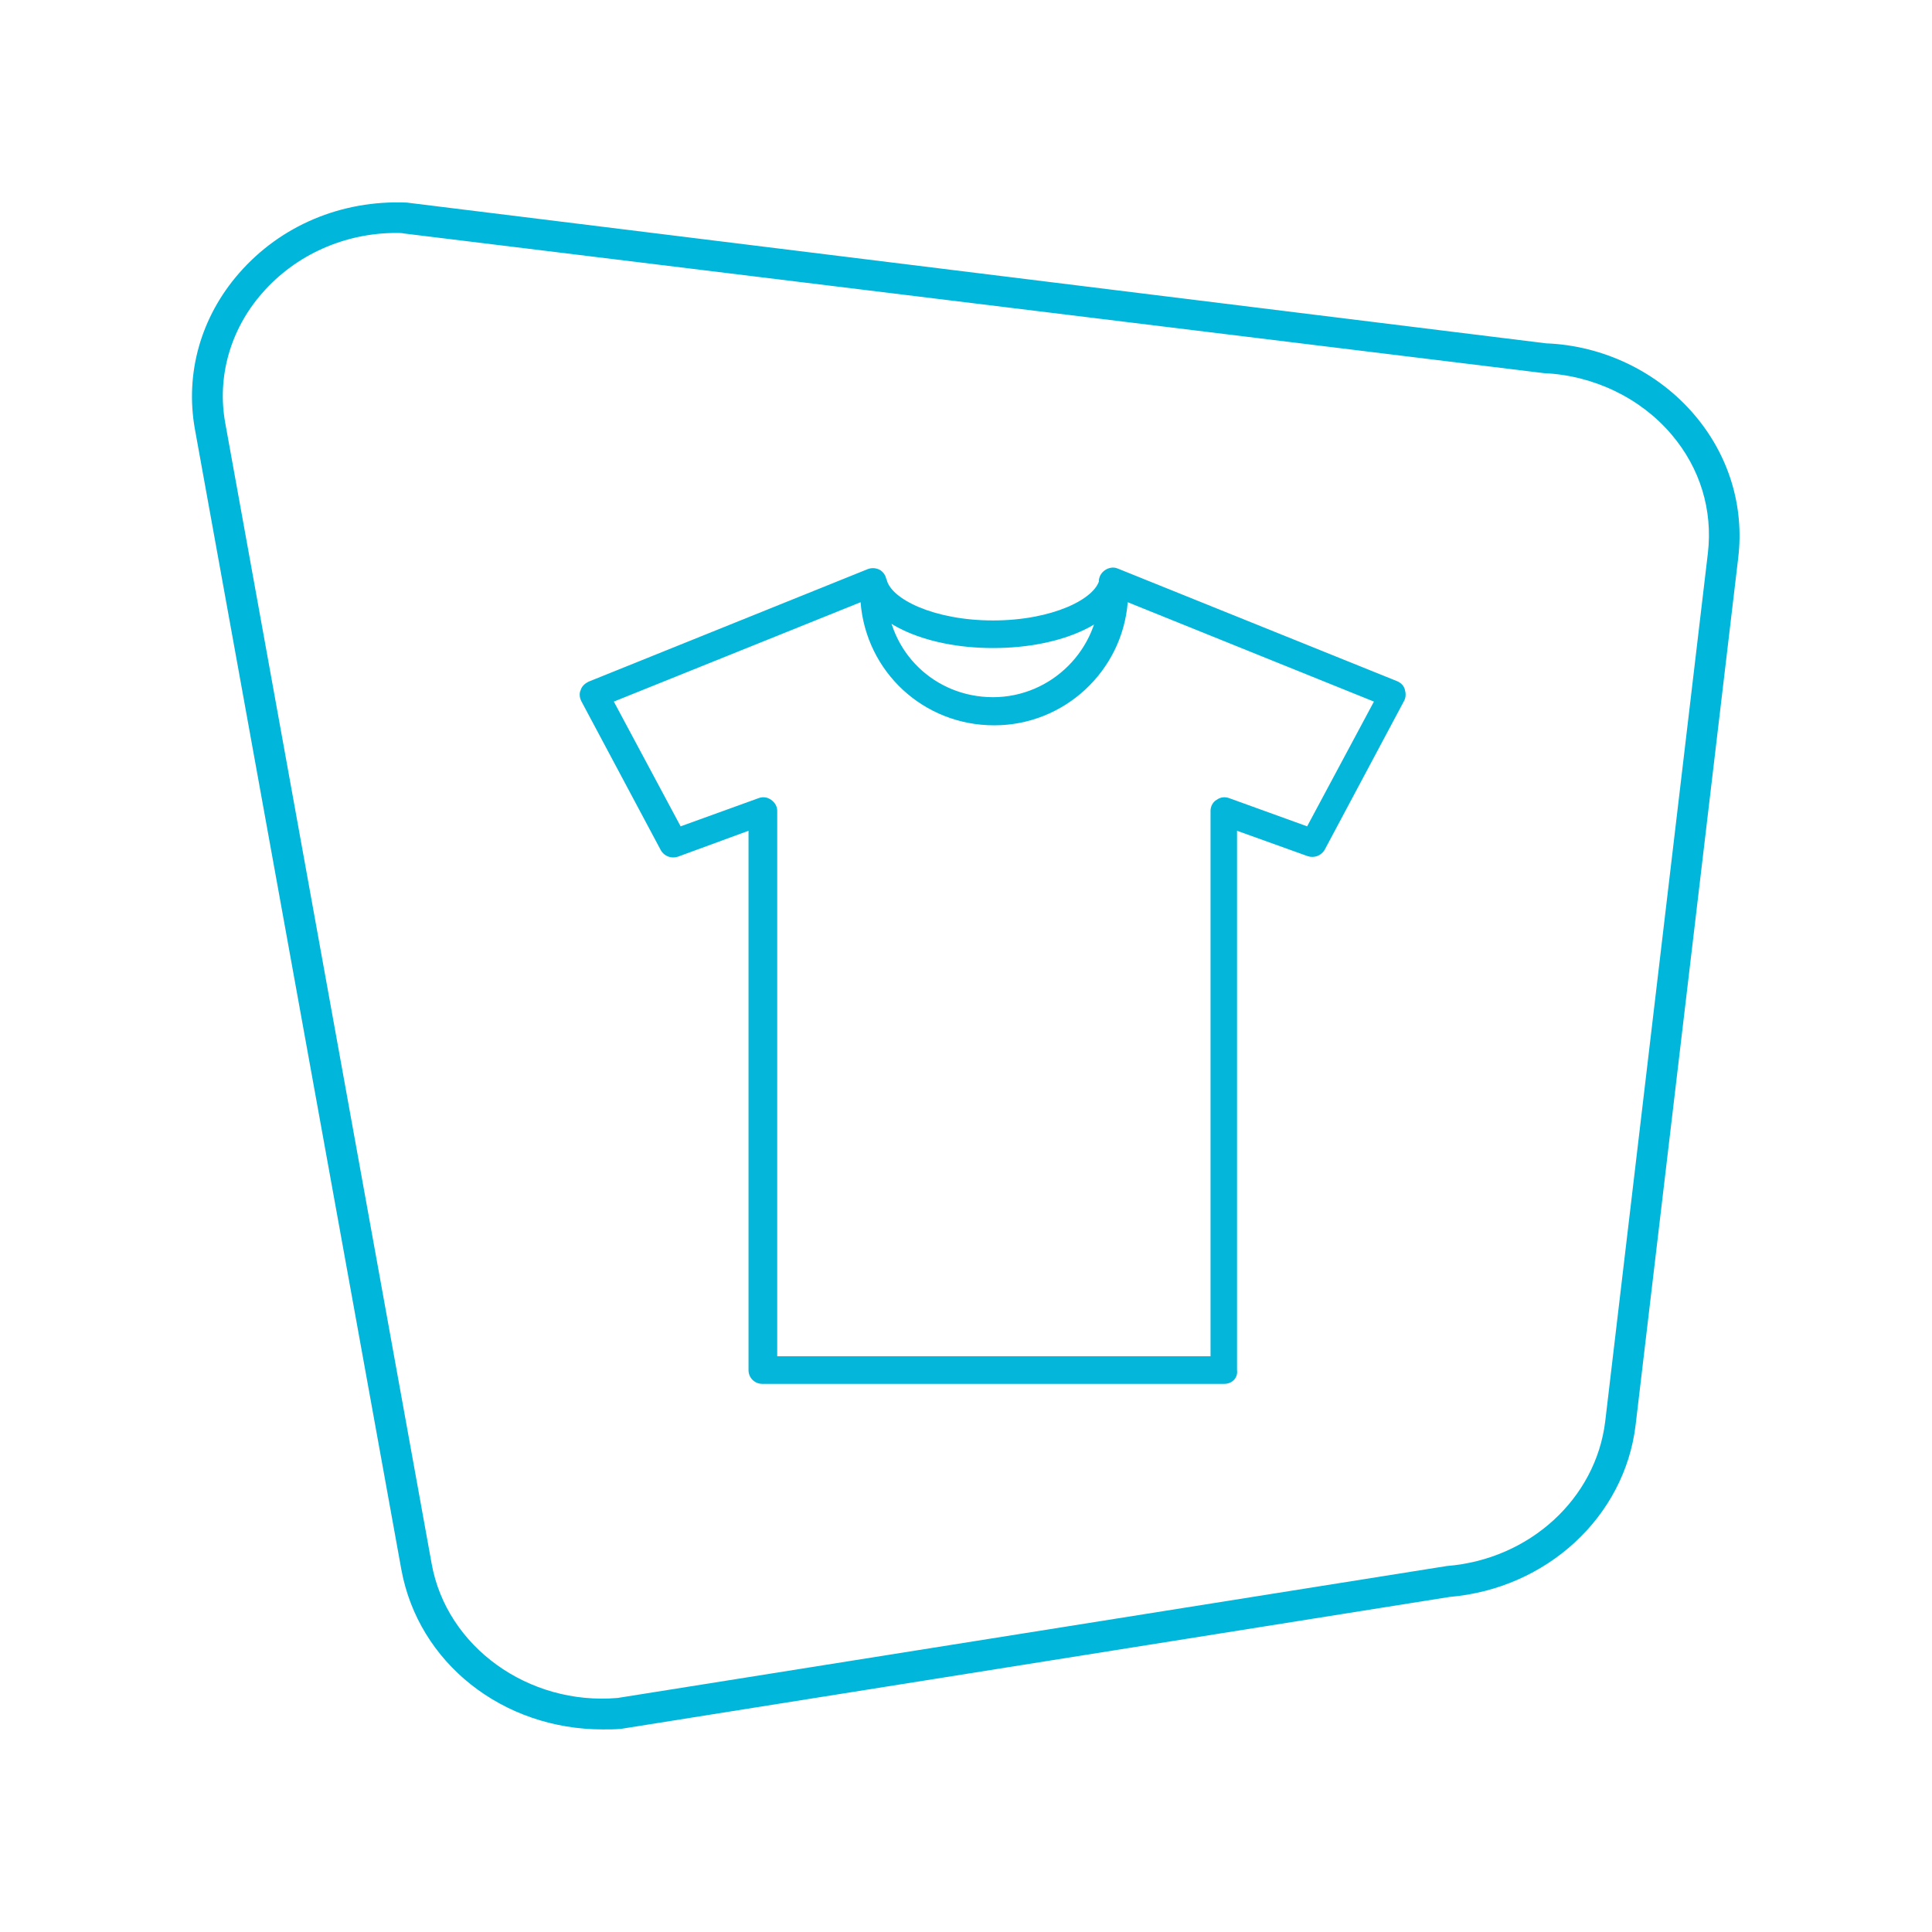
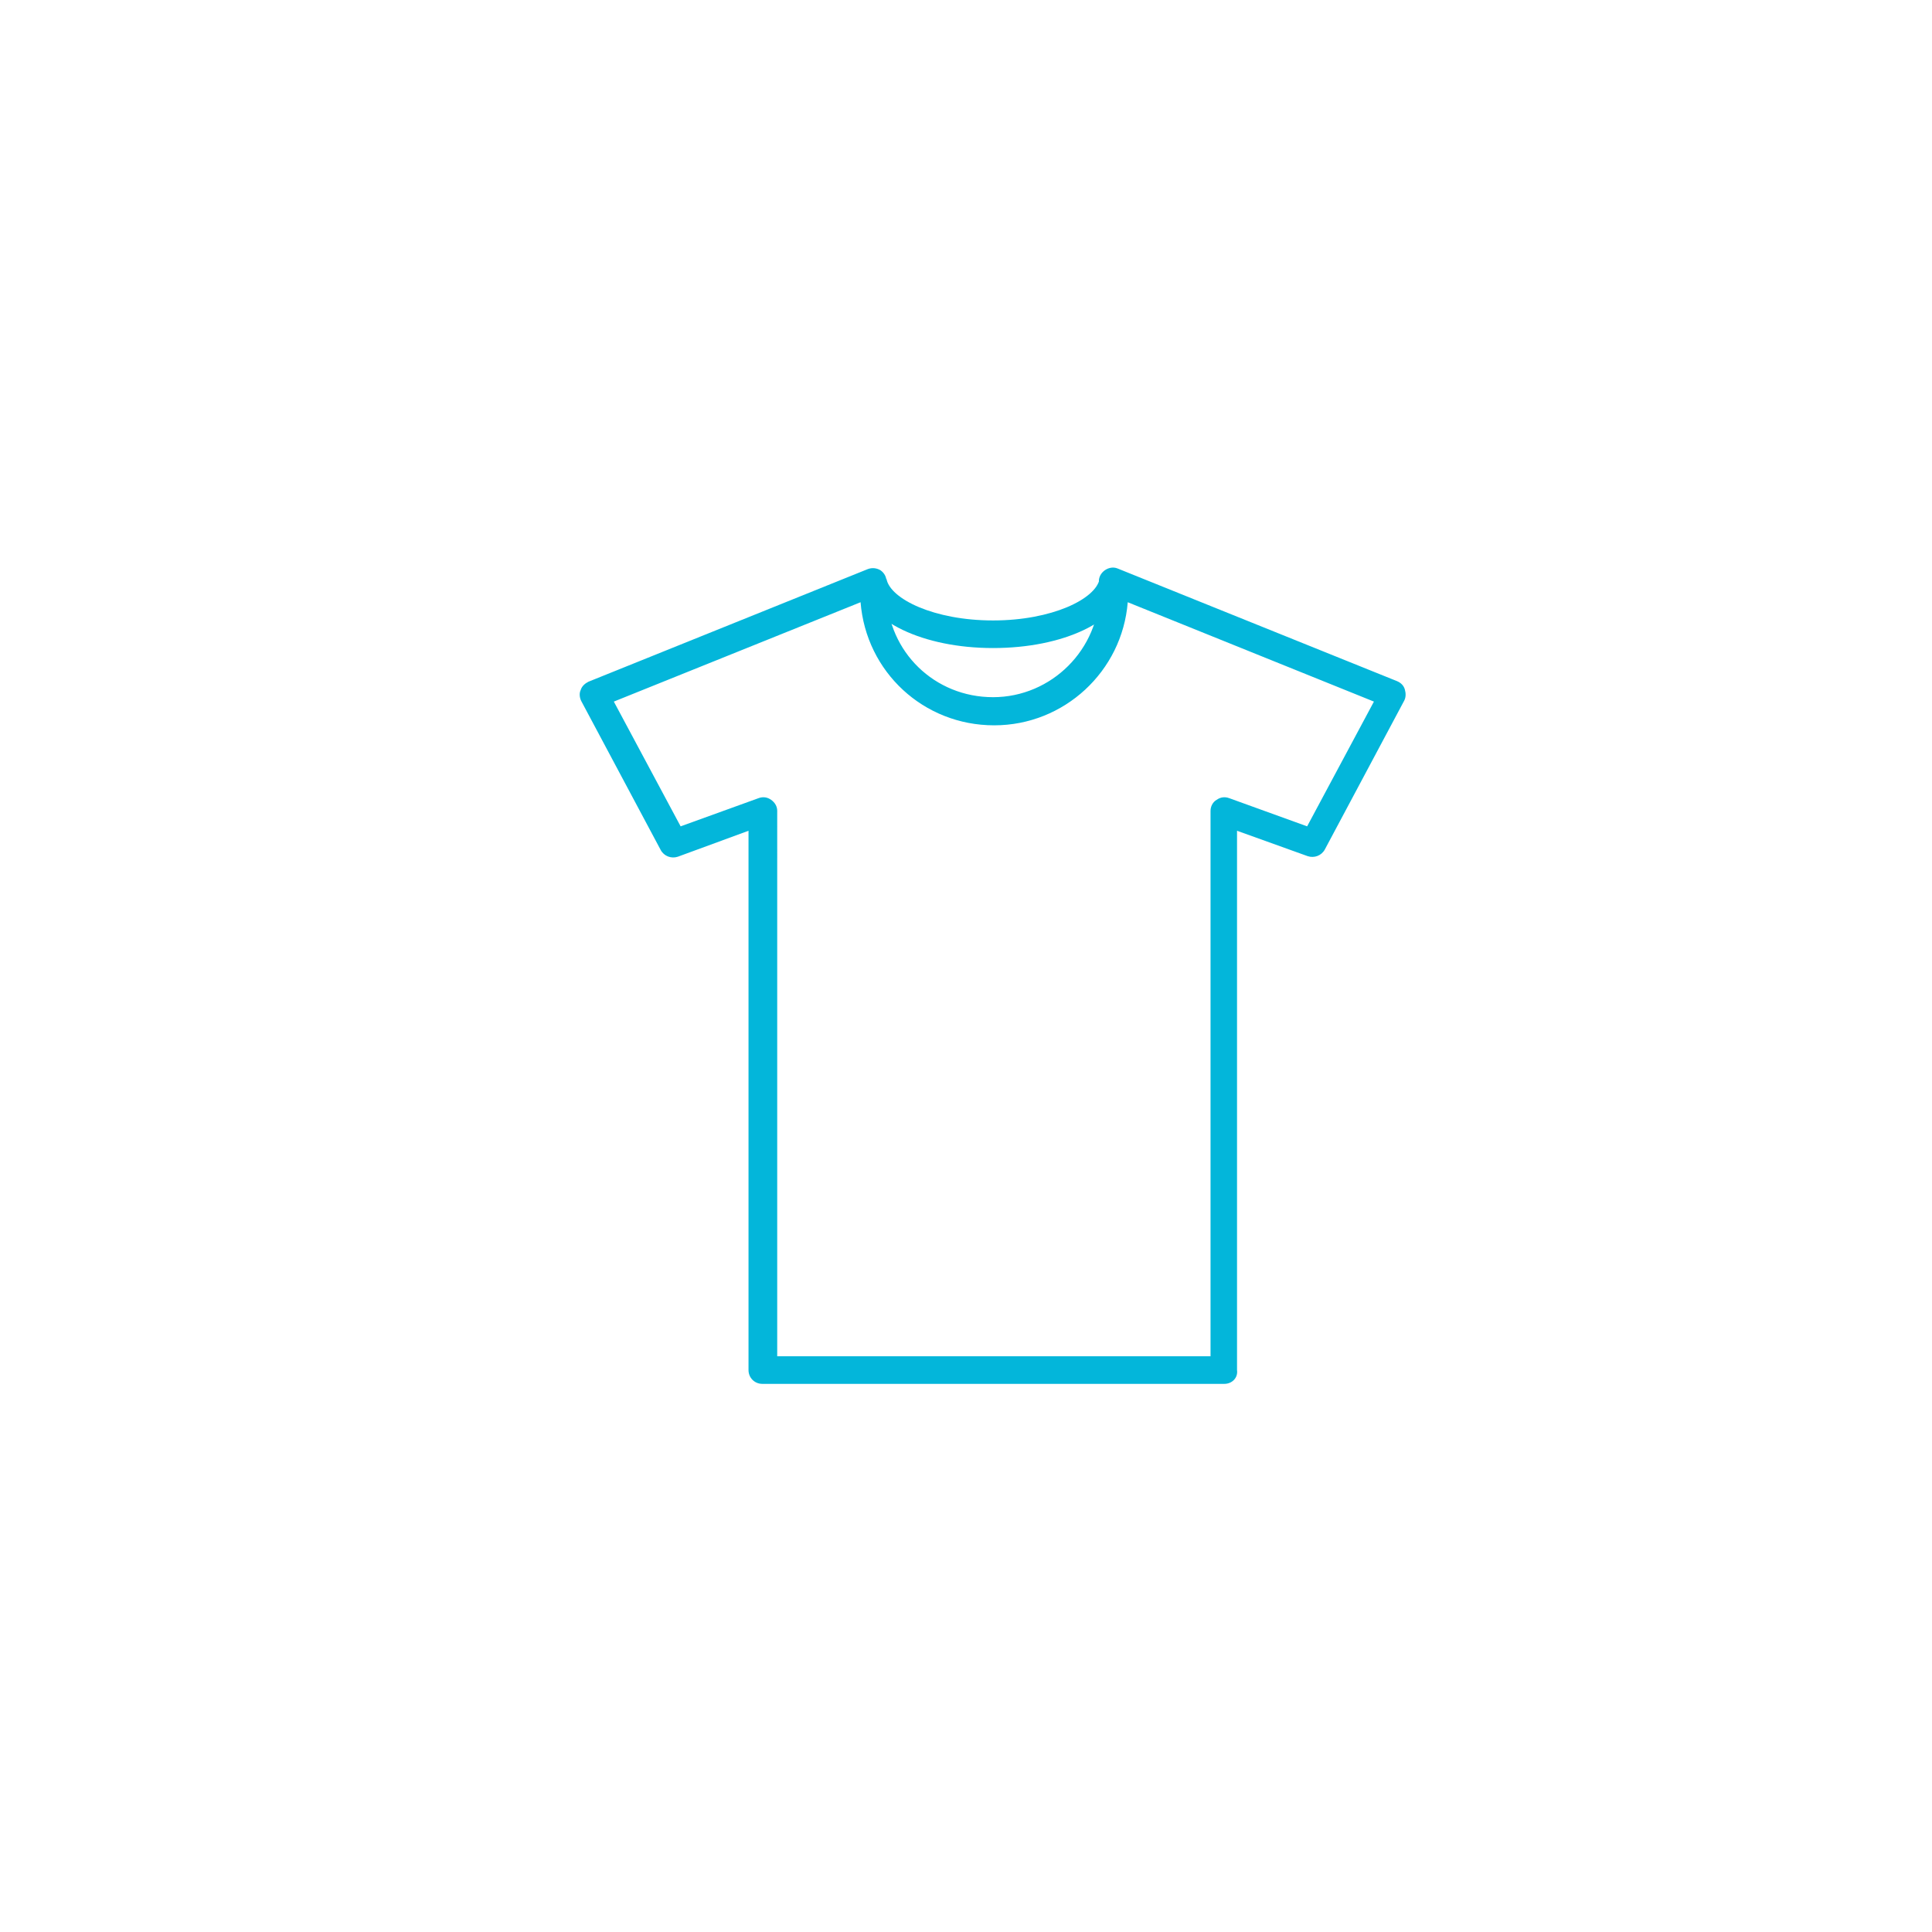
<svg xmlns="http://www.w3.org/2000/svg" version="1.1" id="Layer_1" x="0px" y="0px" viewBox="0 0 350 350" style="enable-background:new 0 0 350 350;" xml:space="preserve">
  <style type="text/css">
	.st0{fill:#00B6DA;}
	.st1{fill:#03B6DA;}
</style>
  <g>
    <g>
-       <path class="st0" d="M109.2,313.3c-18.1,0-33.4-12-36.5-29L35.3,77.7c-1.8-10.1,1.1-20.3,8-28.2c7.5-8.6,18.5-13.3,30.4-12.8    l206.4,25.5c10.4,0.4,20.3,5.2,26.9,13c6.2,7.3,9,16.5,7.9,25.8l-18.6,157.2c-2,16.6-16.1,29.6-33.7,31.1l-150.1,23.9    C111.4,313.3,110.3,313.3,109.2,313.3z M71.8,42.2c-9.3,0-18.2,3.9-24.3,10.9c-5.8,6.6-8.2,15.2-6.7,23.5l37.4,206.7    c2.7,15,17.5,25.7,33.7,24.3l150.2-23.9c15-1.2,27-12.2,28.7-26.2l18.6-157.3c0.9-7.8-1.4-15.4-6.6-21.5    c-5.6-6.6-14.1-10.7-23.1-11.1L73.2,42.3C72.8,42.2,72.3,42.2,71.8,42.2z" />
-     </g>
+       </g>
    <g>
      <g>
        <path class="st1" d="M179.9,117.4c-12.7,0-22.9-4.9-24.2-11.6l4.9-0.9c0.7,3.6,8.6,7.5,19.3,7.5c10.7,0,18.6-3.9,19.3-7.5l4.9,1     C202.8,112.6,192.6,117.4,179.9,117.4z" />
      </g>
      <g>
        <path class="st1" d="M221.8,250.7h-83.7c-1.4,0-2.5-1.1-2.5-2.5v-97.7l-12.8,4.7c-1.2,0.4-2.5-0.1-3.1-1.2l-14.4-27     c-0.3-0.6-0.4-1.4-0.1-2c0.2-0.7,0.8-1.2,1.4-1.5l50.6-20.4c0.8-0.3,1.6-0.2,2.3,0.2c0.7,0.5,1.1,1.2,1.1,2.1l0,2.2     c0.3,10.5,8.7,18.7,19.3,18.7c10.6,0,19.3-8.7,19.3-19.3c0-0.4,0-0.8-0.1-1.2l0-0.3c-0.1-0.7,0.2-1.4,0.7-1.9     c0.7-0.7,1.8-1,2.7-0.6l50.6,20.4c0.7,0.3,1.2,0.8,1.4,1.5c0.2,0.7,0.2,1.4-0.1,2l-14.4,27c-0.6,1.1-1.9,1.6-3.1,1.2l-12.8-4.6     v97.7C224.3,249.6,223.2,250.7,221.8,250.7z M140.6,245.7h78.7v-98.8c0-0.8,0.4-1.6,1.1-2c0.7-0.5,1.5-0.6,2.3-0.3l14.1,5.1     l12.1-22.6l-44.6-18c-1,12.5-11.5,22.3-24.2,22.3c-12.8,0-23.2-9.7-24.2-22.3l-44.7,18l12.1,22.6l14.1-5.1     c0.8-0.3,1.6-0.2,2.3,0.3c0.7,0.5,1.1,1.2,1.1,2V245.7z" />
      </g>
    </g>
  </g>
</svg>